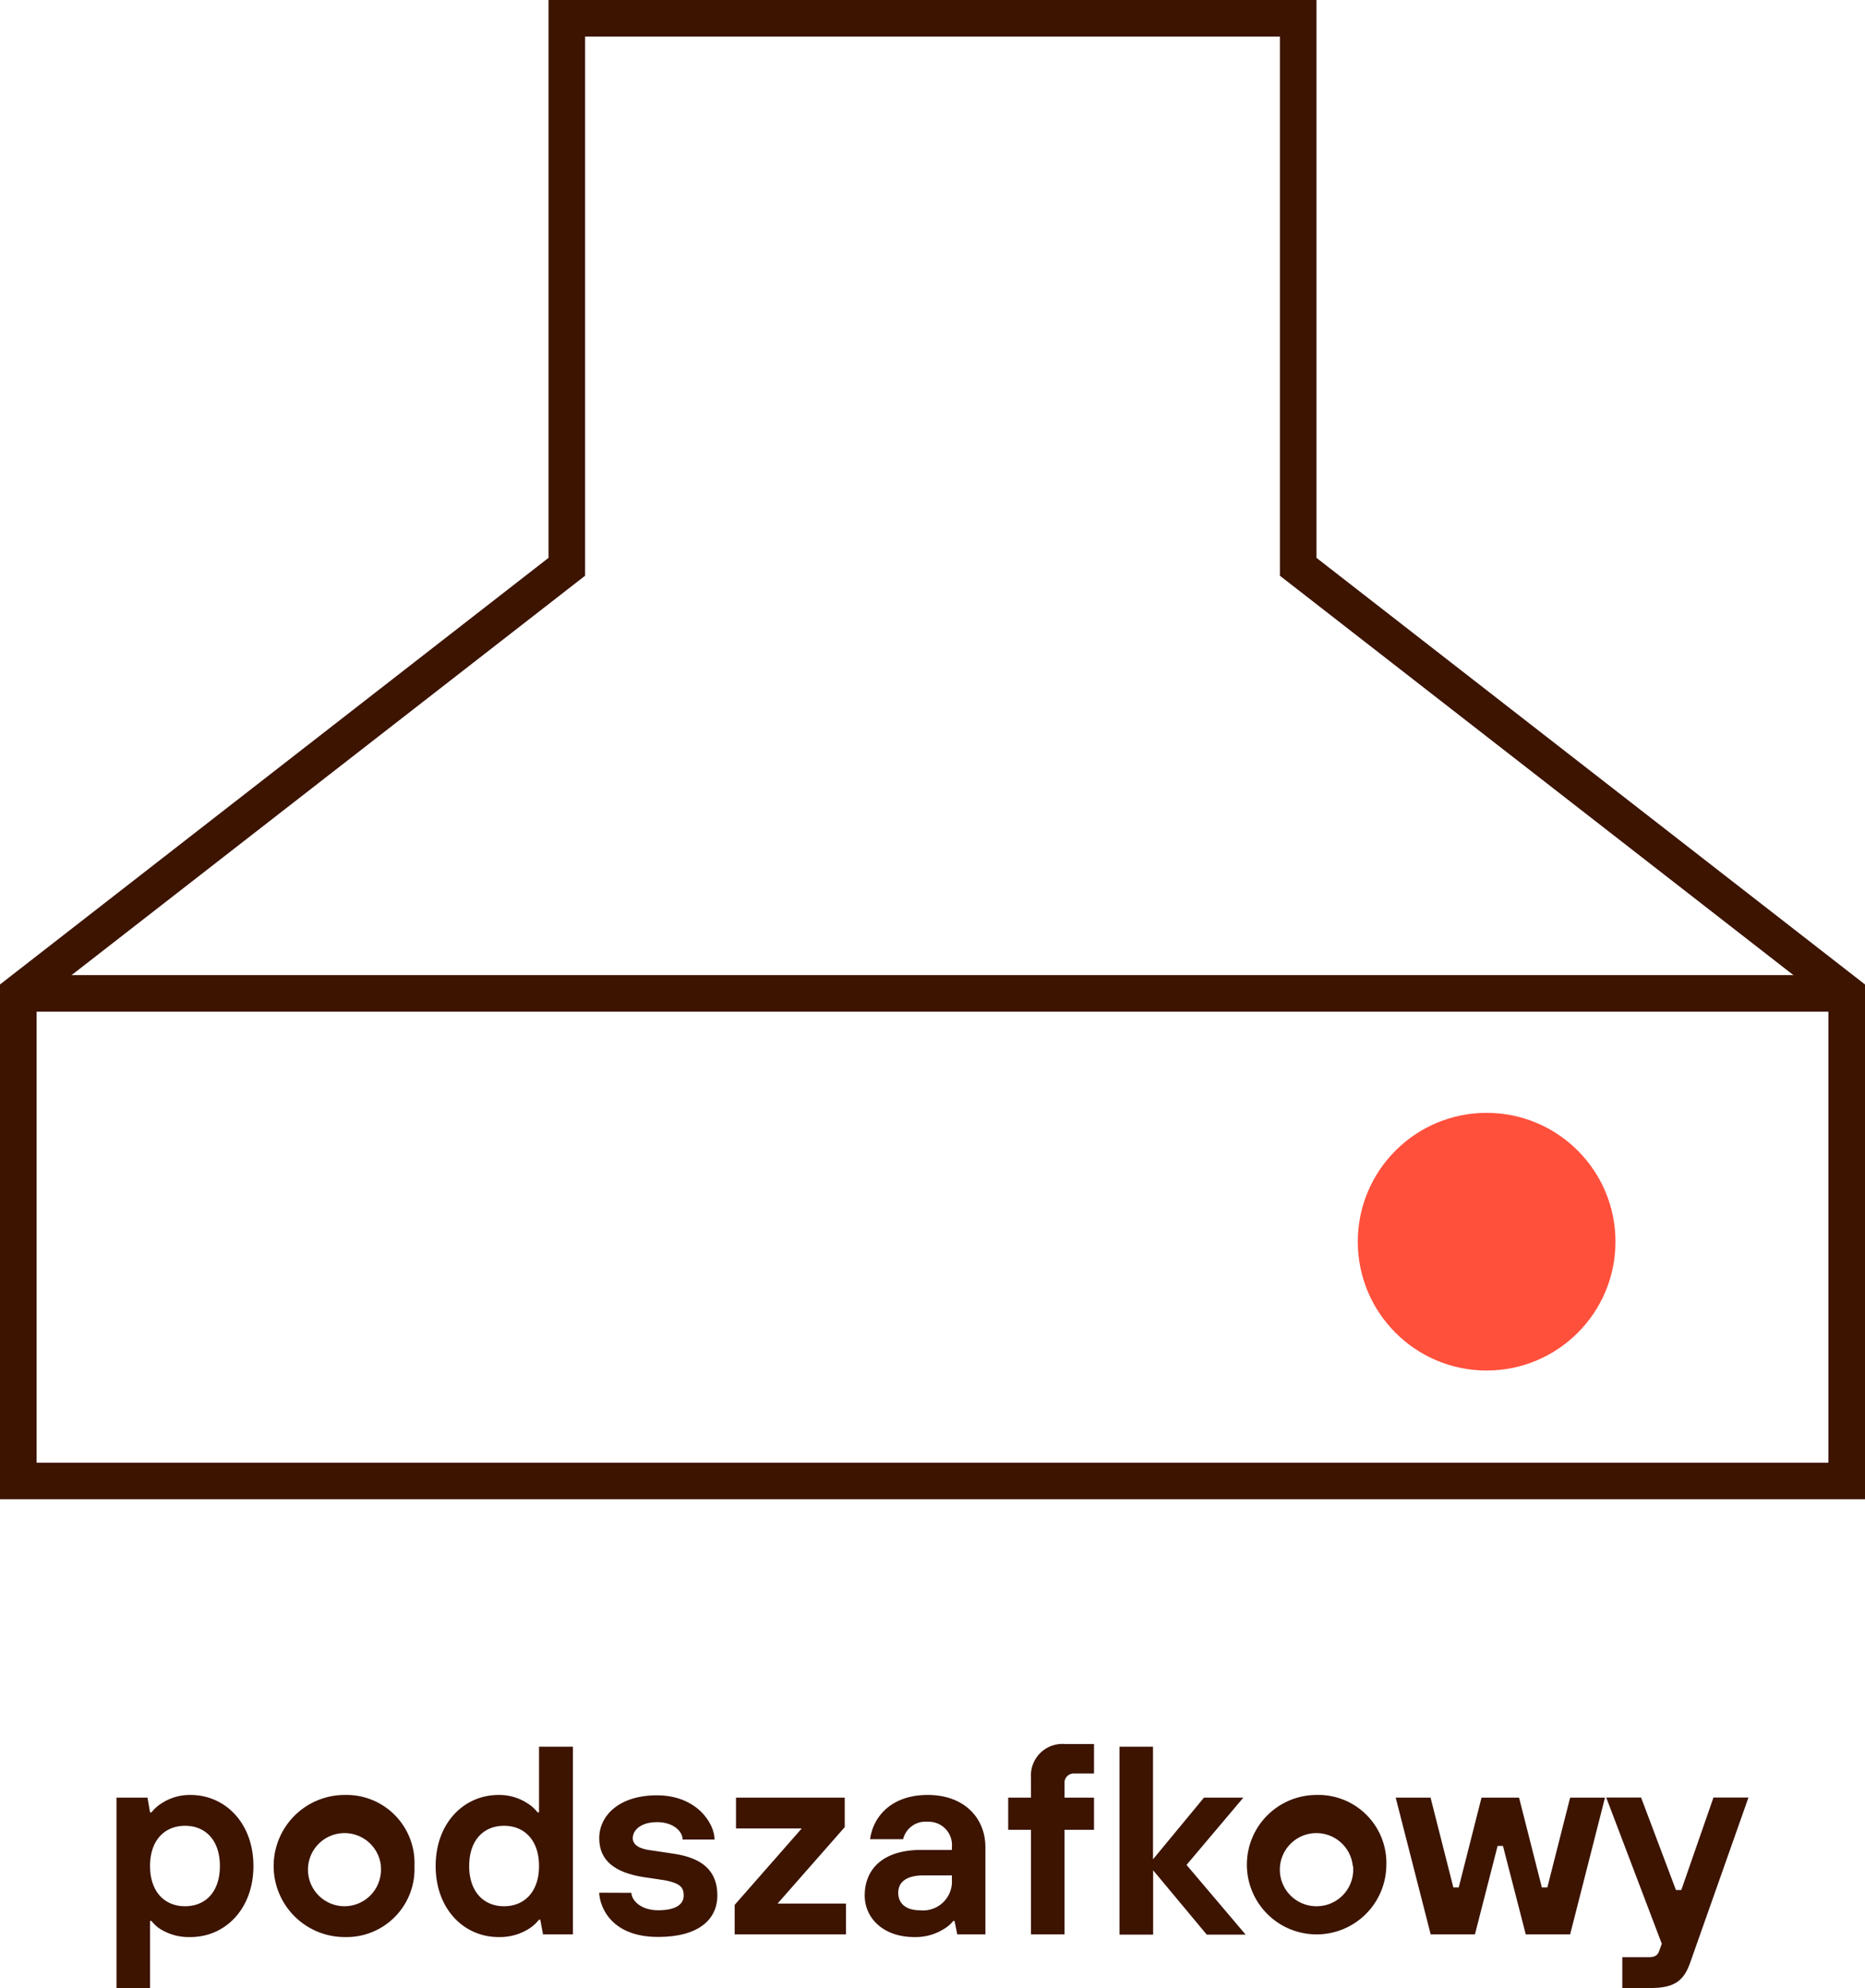
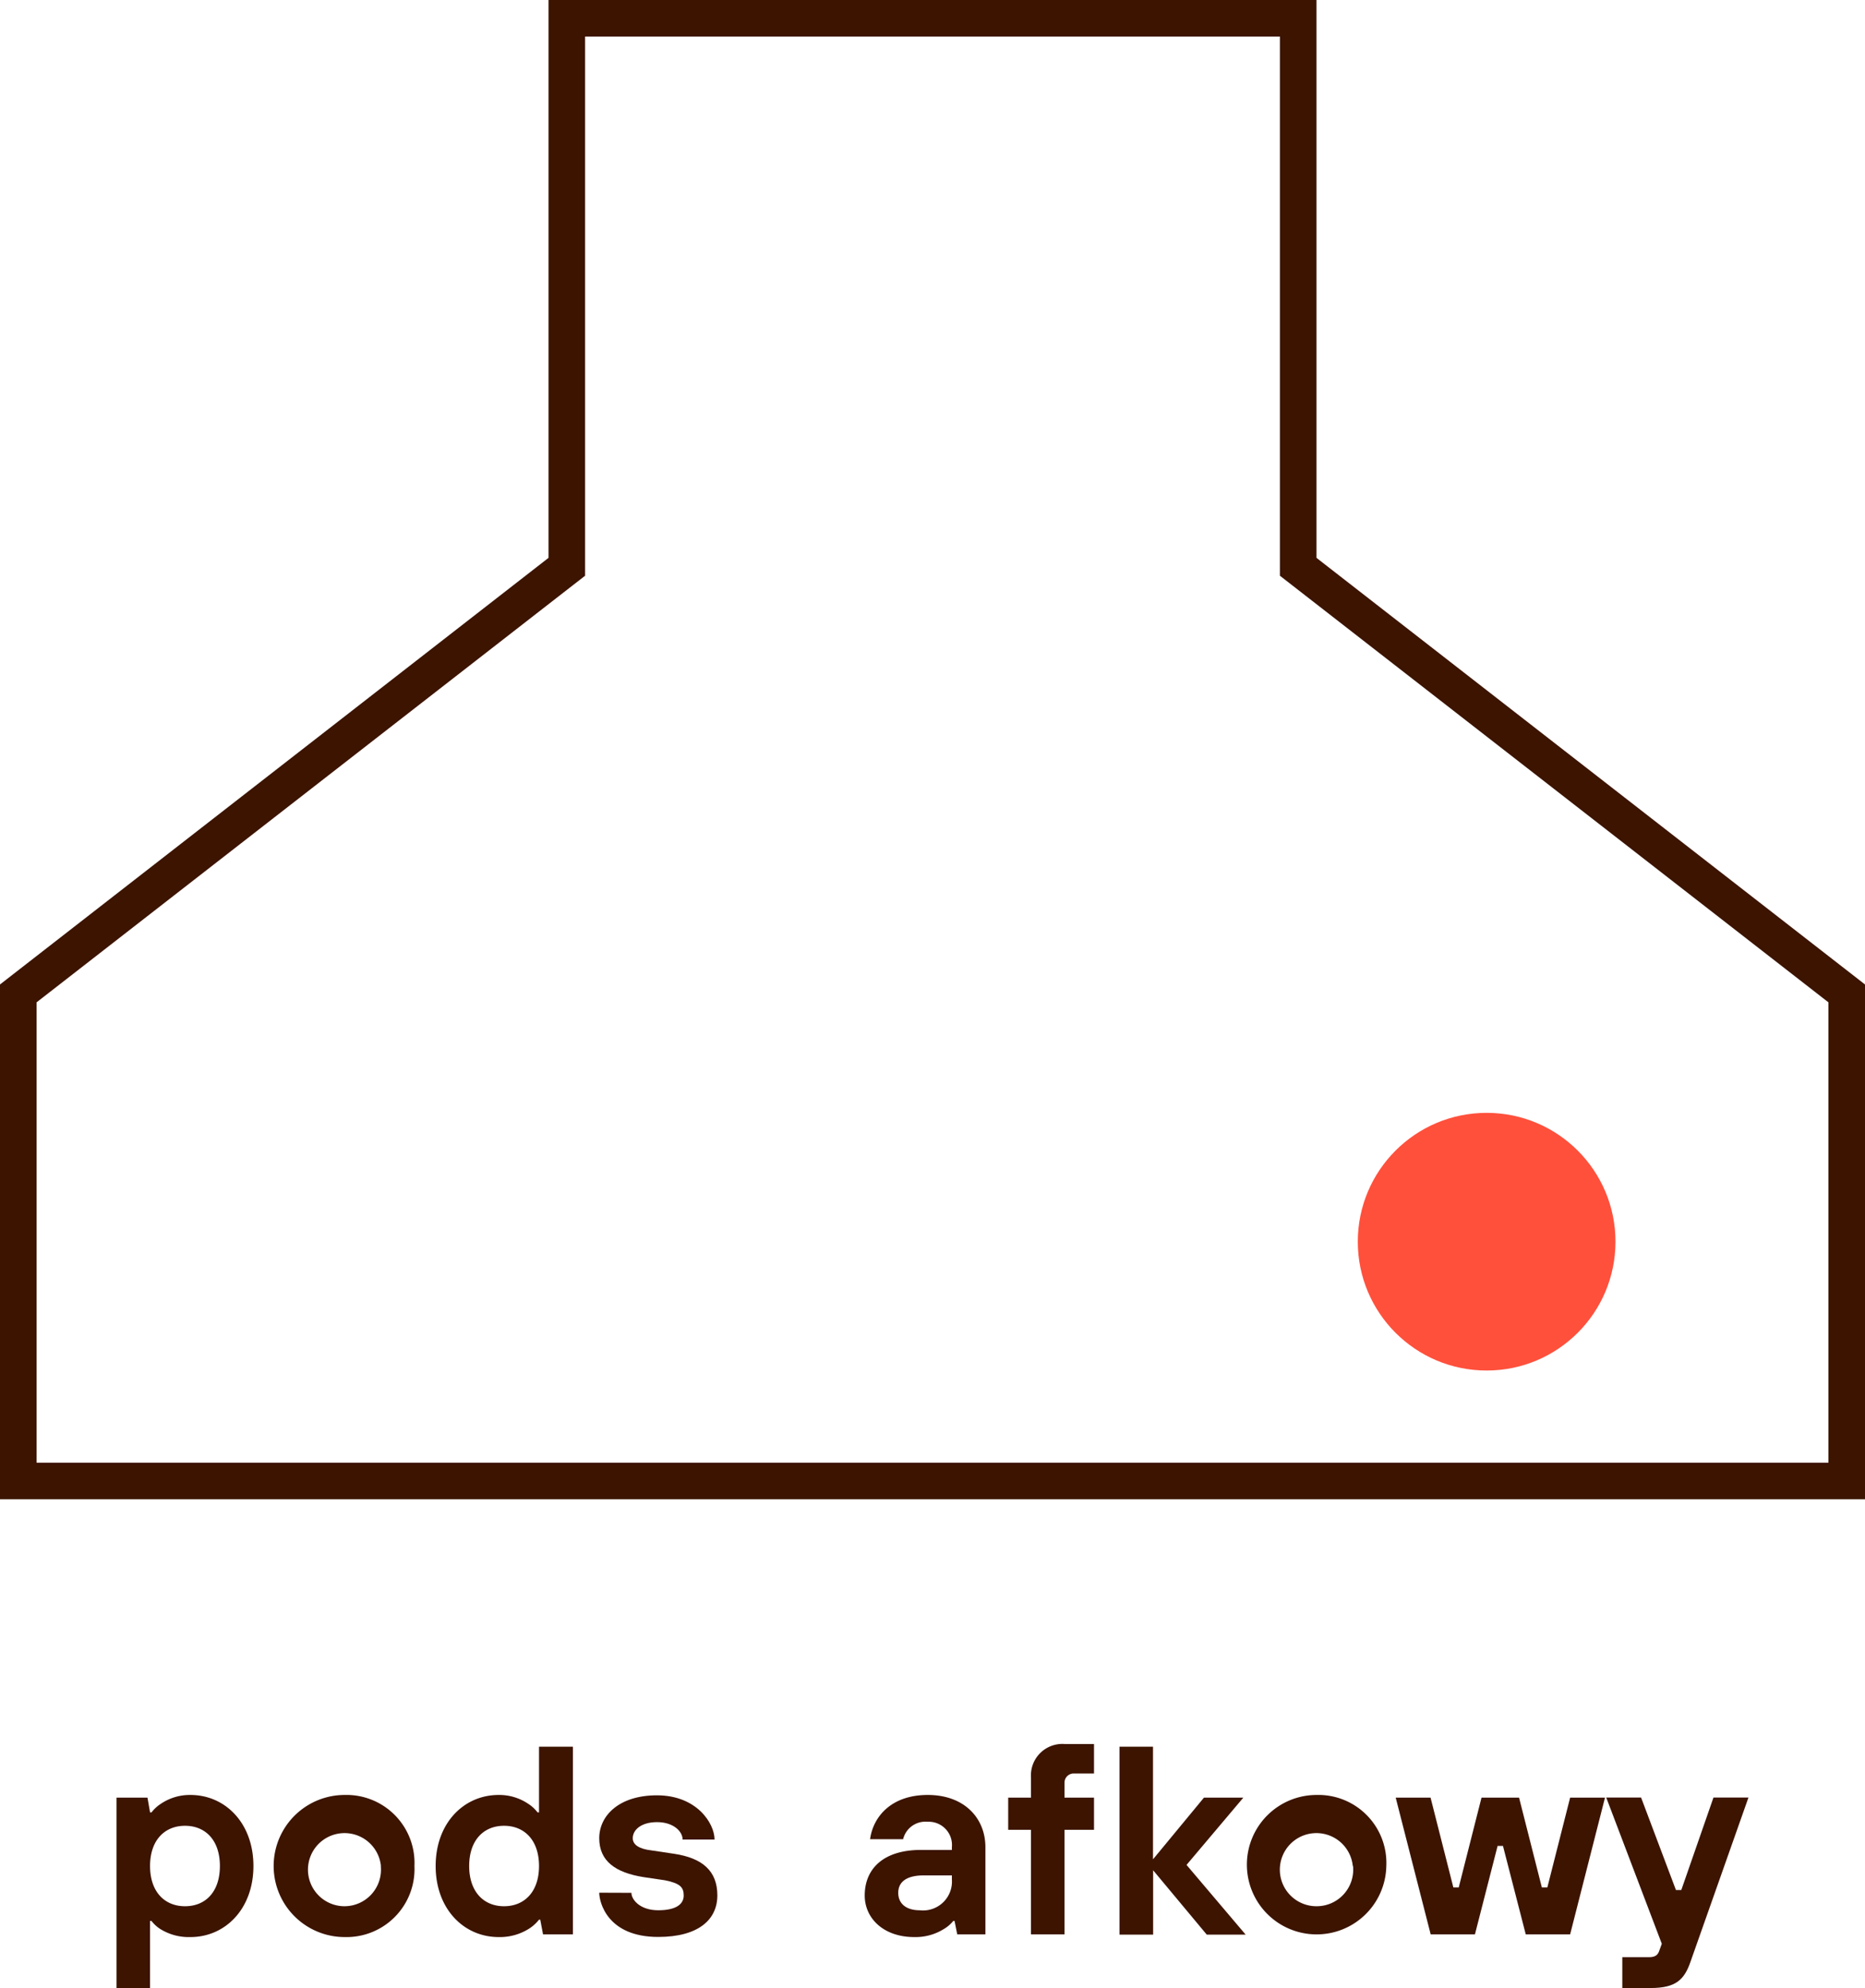
<svg xmlns="http://www.w3.org/2000/svg" viewBox="0 0 153 163.1">
  <defs>
    <style>.cls-1{fill:#3c1400;}.cls-2{fill:none;stroke:#3c1400;stroke-miterlimit:10;stroke-width:3px;}.cls-3{fill:#ff503c;}</style>
  </defs>
  <g id="Warstwa_2" data-name="Warstwa 2">
    <g id="Warstwa_1-2" data-name="Warstwa 1">
      <path class="cls-1" d="M9.56,147.48H12.1l.21,1.21h.12a3,3,0,0,1,.76-.7,4.24,4.24,0,0,1,2.43-.73c2.86,0,5.17,2.31,5.17,5.83s-2.31,5.83-5.17,5.83a4.43,4.43,0,0,1-2.47-.66,2.86,2.86,0,0,1-.72-.66h-.12v5.5H9.56Zm5.62,2.31c-1.68,0-2.87,1.19-2.87,3.3s1.19,3.3,2.87,3.3,2.86-1.18,2.86-3.3S16.85,149.79,15.18,149.79Z" />
      <path class="cls-1" d="M34,153.09a5.58,5.58,0,0,1-5.72,5.83,5.83,5.83,0,0,1,0-11.66A5.58,5.58,0,0,1,34,153.09Zm-2.75,0a3,3,0,1,0-3,3.3A3,3,0,0,0,31.24,153.09Z" />
      <path class="cls-1" d="M44.32,157.49h-.1a3.27,3.27,0,0,1-.8.73,4.47,4.47,0,0,1-2.51.7c-2.86,0-5.17-2.31-5.17-5.83s2.31-5.83,5.17-5.83a4.24,4.24,0,0,1,2.43.73,3,3,0,0,1,.76.7h.12V143.3H47v15.4H44.55Zm-.1-4.4c0-2.11-1.19-3.3-2.87-3.3s-2.86,1.19-2.86,3.3,1.19,3.3,2.86,3.3S44.22,155.21,44.22,153.09Z" />
      <path class="cls-1" d="M51.8,155.29c0,.55.69,1.43,2.2,1.43s2.09-.53,2.09-1.21-.3-1-1.54-1.25L52.79,154c-2.31-.37-3.63-1.32-3.63-3.19s1.65-3.52,4.73-3.52c3.28,0,4.73,2.31,4.73,3.63H56c0-.68-.77-1.43-2.09-1.43s-2,.64-2,1.32c0,.53.51.88,1.54,1l1.87.28c2.31.35,3.53,1.41,3.53,3.41s-1.57,3.41-4.85,3.41c-4.18,0-4.84-2.86-4.84-3.63Z" />
-       <path class="cls-1" d="M60.27,156.28l5.5-6.27H60.38v-2.53H69.3v2.42l-5.51,6.27H69.4v2.53H60.27Z" />
      <path class="cls-1" d="M78.31,157.6H78.2a2.79,2.79,0,0,1-.77.66,4.38,4.38,0,0,1-2.42.66c-2.55,0-4.07-1.56-4.07-3.41,0-2.2,1.54-3.74,4.62-3.74h2.53v-.22a1.91,1.91,0,0,0-2-2.09,1.88,1.88,0,0,0-2,1.43H71.38c.25-1.85,1.74-3.63,4.73-3.63s4.73,1.89,4.73,4.29v7.15H78.53Zm-.22-3.74H75.78c-1.43,0-2.09.55-2.09,1.43s.64,1.43,1.76,1.43a2.37,2.37,0,0,0,2.64-2.53Z" />
      <path class="cls-1" d="M84.58,150.12H82.71v-2.64h1.87v-1.65a2.58,2.58,0,0,1,2.75-2.75h2.42v2.42H88.1a.75.75,0,0,0-.77.77v1.21h2.42v2.64H87.33v8.58H84.58Z" />
      <path class="cls-1" d="M91.84,143.3h2.75v9.24l4.18-5.06H102L97.34,153l4.85,5.72H99l-4.4-5.28v5.28H91.84Z" />
      <path class="cls-1" d="M113.73,153.09a5.72,5.72,0,1,1-5.72-5.83A5.58,5.58,0,0,1,113.73,153.09Zm-2.75,0a3,3,0,1,0-3,3.3A3,3,0,0,0,111,153.09Z" />
      <path class="cls-1" d="M114.5,147.48h2.86l1.87,7.37h.44l1.87-7.37h3.08l1.87,7.37h.45l1.87-7.37h2.86l-2.86,11.22h-3.64l-1.87-7.26h-.44L121,158.7h-3.63Z" />
      <path class="cls-1" d="M133.09,160.57h2.2c.55,0,.73-.22.84-.55l.2-.55-4.56-12h2.86l2.86,7.59h.44l2.64-7.59h2.87L138.7,160.9c-.52,1.54-1.23,2.2-3.3,2.2h-2.31Z" />
-       <line class="cls-2" x1="1.5" y1="81.5" x2="151.5" y2="81.5" />
      <polygon class="cls-2" points="106.5 46.5 106.5 1.5 46.5 1.5 46.5 46.5 1.5 81.5 1.5 121.5 151.5 121.5 151.5 81.5 106.5 46.5" />
      <circle class="cls-3" cx="121.96" cy="101.87" r="10.57" />
    </g>
  </g>
</svg>